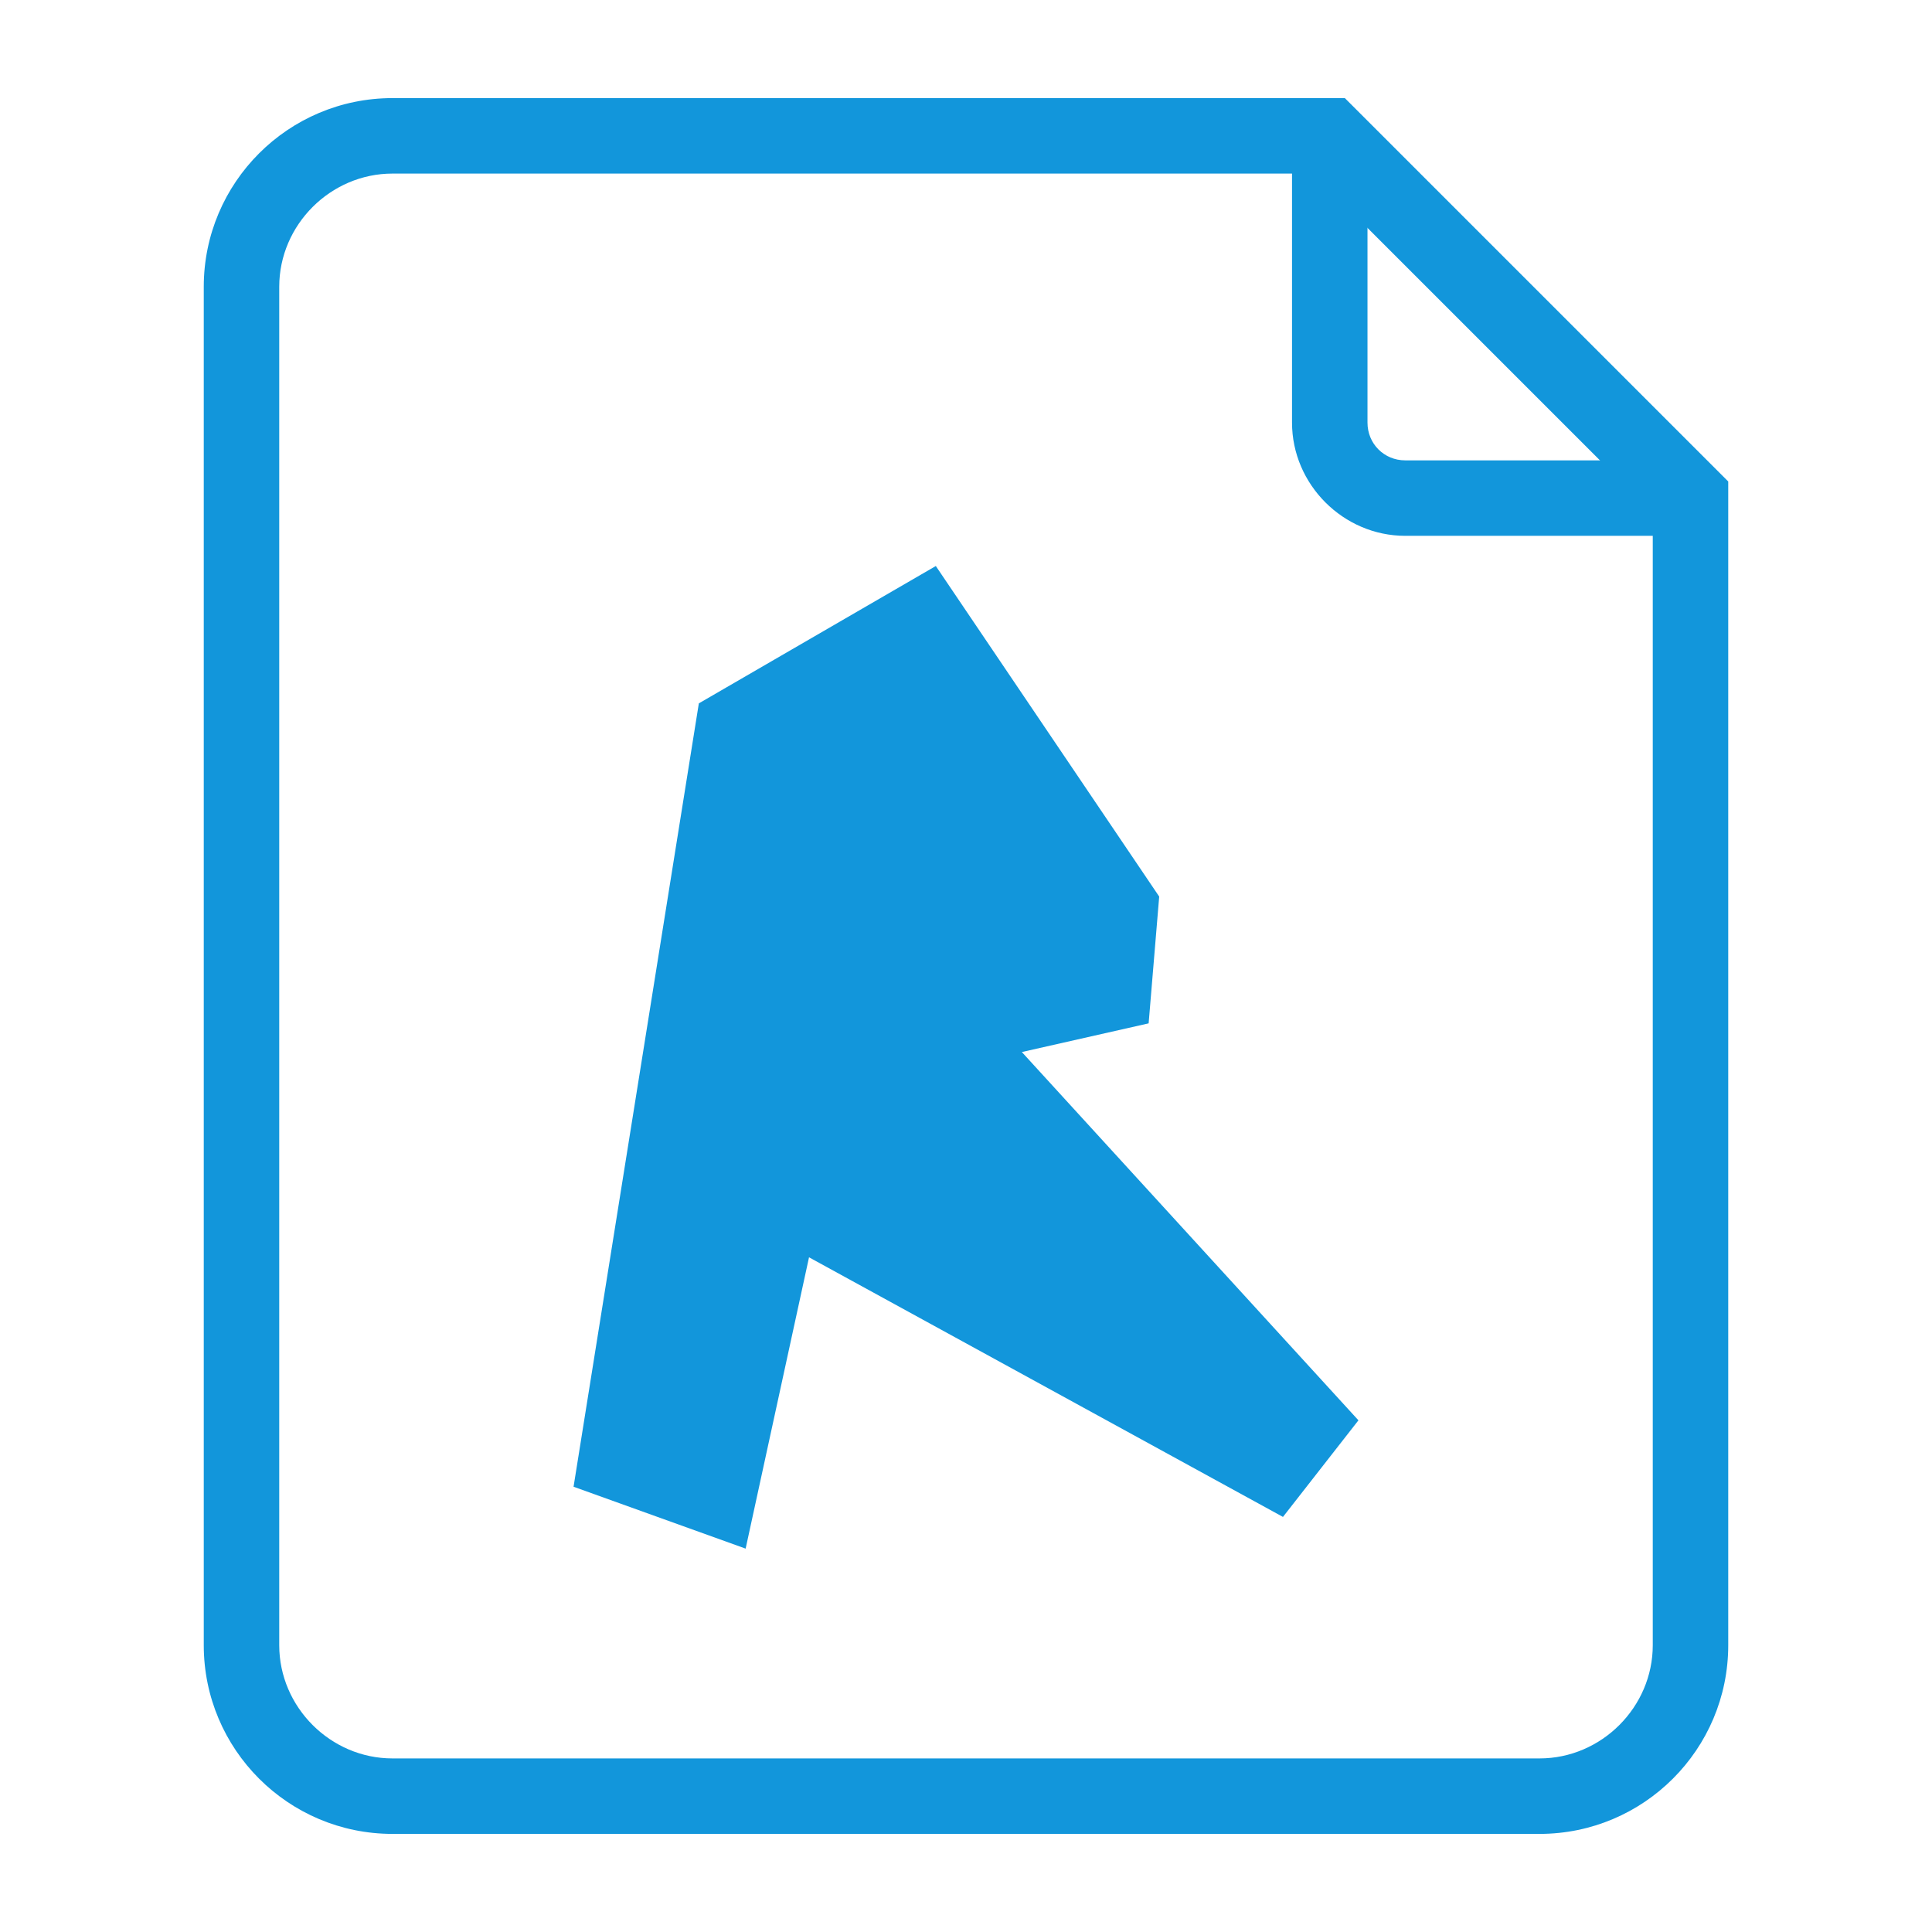
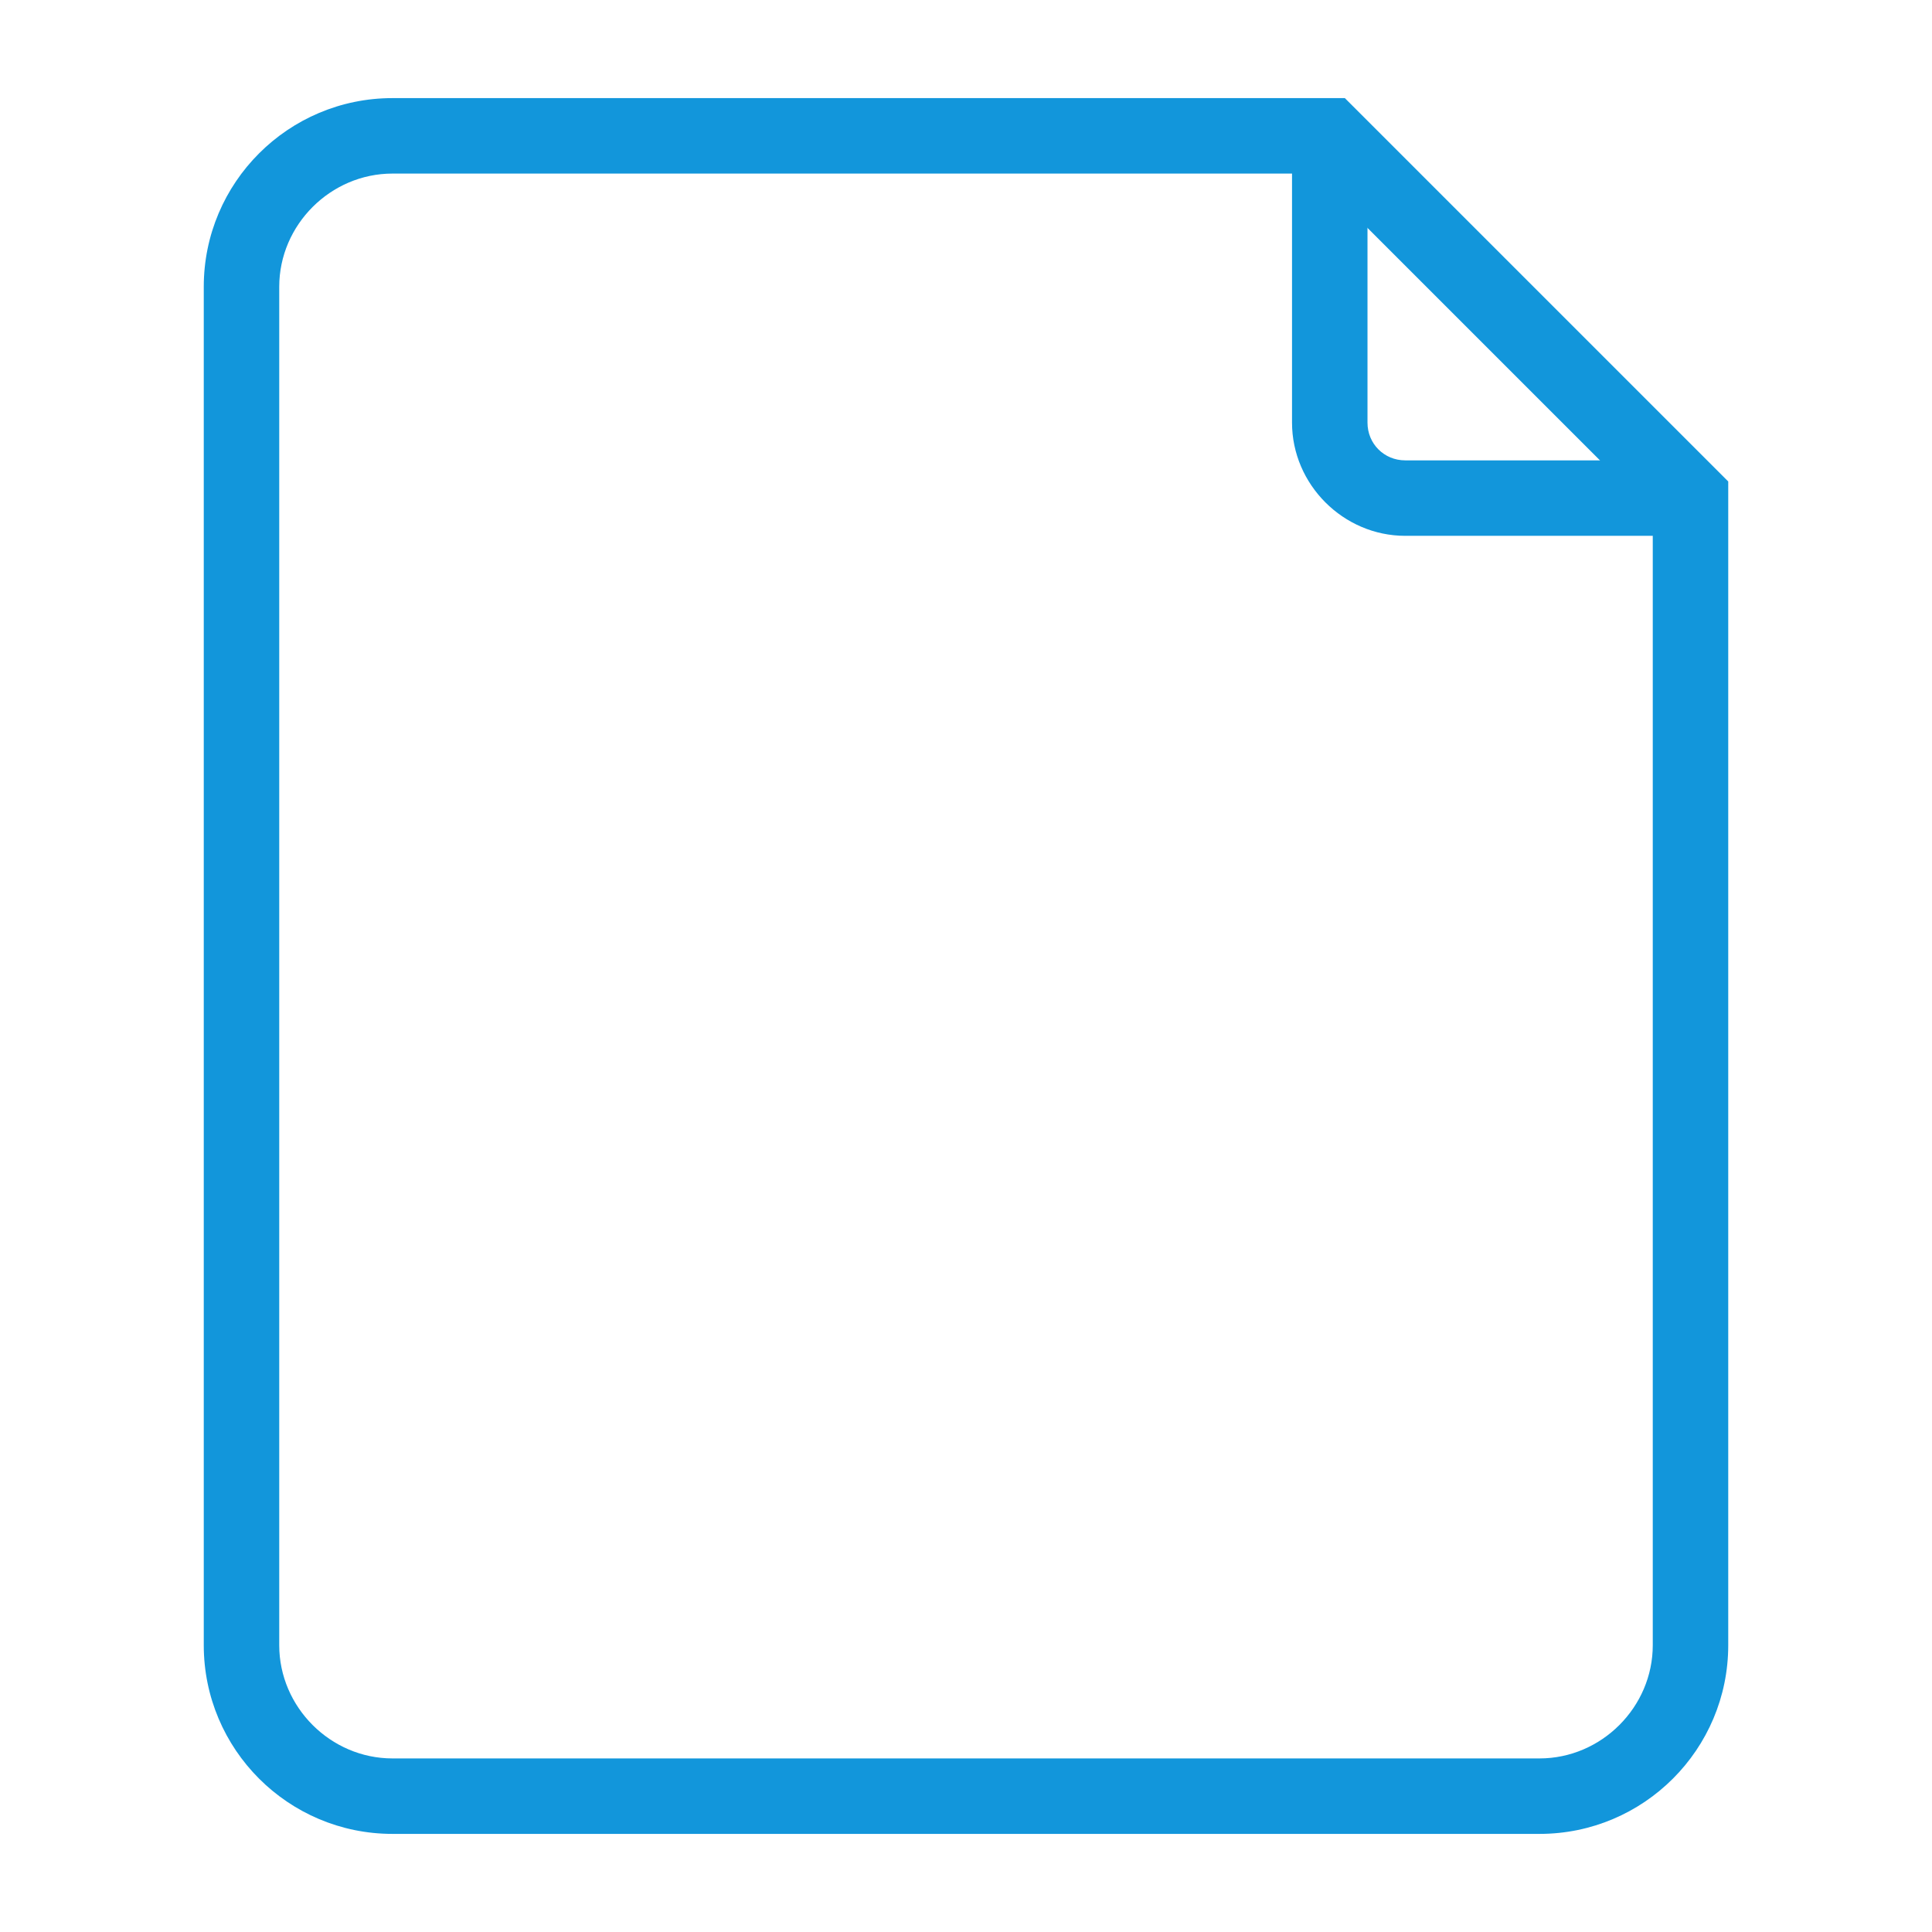
<svg xmlns="http://www.w3.org/2000/svg" t="1721647924317" class="icon" viewBox="0 0 1024 1024" version="1.1" p-id="9880" width="200" height="200">
-   <path d="M304 788l91.2 32.8 33.6-154.4L680 804l40-51.2-178.4-195.2 67.2-15.2 5.6-67.2L496 300l-125.6 72.8L304 788z m0 0" fill="#1296db" p-id="9881" />
  <path d="M816 972H208c-55.2 0-100-44.8-100-100V152c0-55.2 44.8-100 100-100h504.8l203.2 203.2V872c0 55.2-44.8 100-100 100z m-608-880c-32.8 0-60 27.2-60 60v720c0 32.8 27.2 60 60 60h608c32.8 0 60-27.2 60-60V272L696 92H208z" p-id="9882" fill="#1296db" />
  <path d="M887.2 284H744.8c-32.8 0-60-27.2-60-60V72h40v152c0 11.2 8.8 20 20 20h142.4v40z" p-id="9883" fill="#1296db" />
</svg>